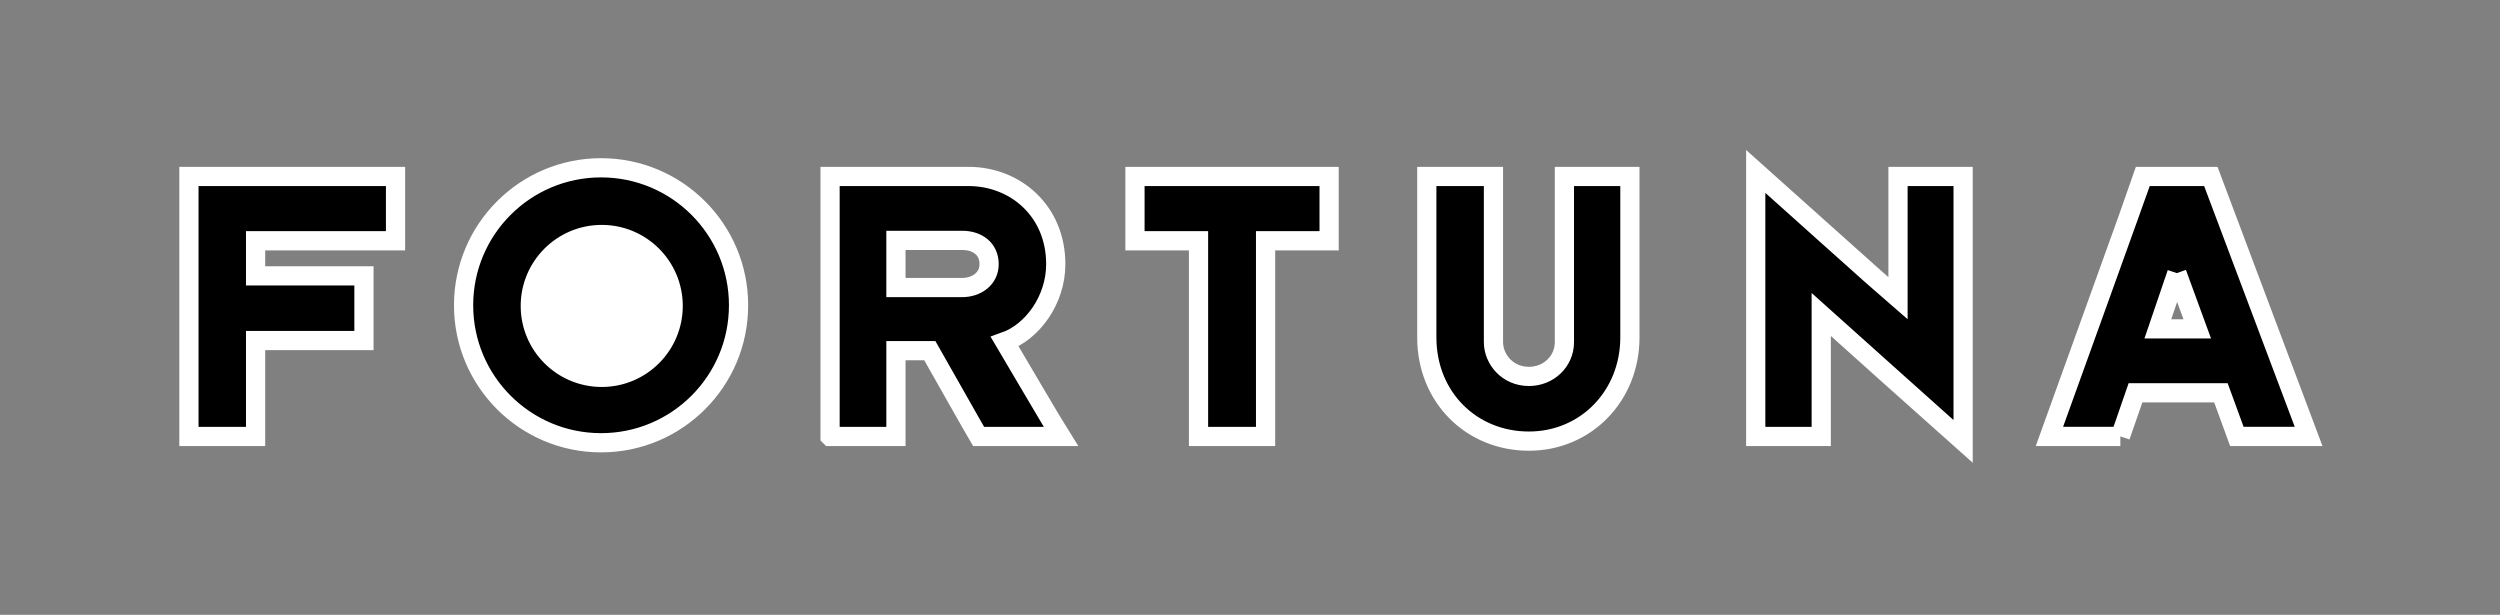
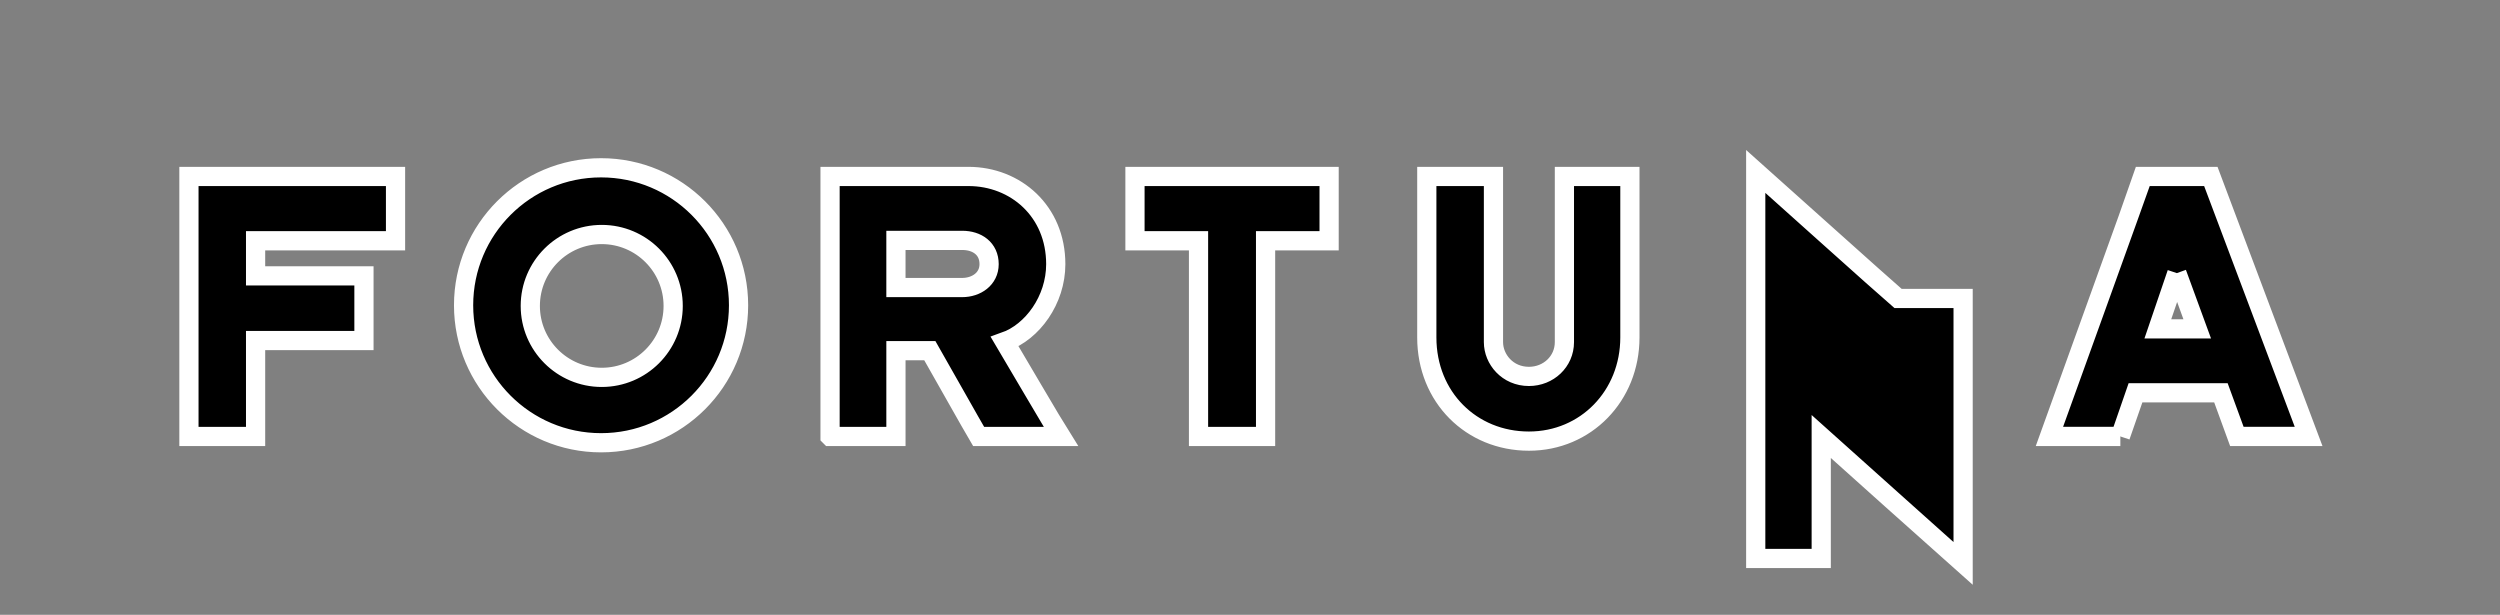
<svg xmlns="http://www.w3.org/2000/svg" width="390.38" height="96" xml:space="preserve" style="&#10;    stroke: #fff;&#10;    stroke-width: 3px;&#10;">
  <rect width="100%" height="100%" fill="#808080" stroke="none" />
-   <path fill="#FFF" d="M108.968 47.915c0 8.463-6.86 15.322-15.323 15.322-8.462 0-15.323-6.859-15.323-15.322 0-8.464 6.861-15.323 15.323-15.323 8.463 0 15.323 6.859 15.323 15.323" />
-   <path d="M29.503 68.151V27.553h32.26v10.043H39.911v5.478h16.922v10.105H39.911v14.972zM139.902 44.9h10.348c2.192 0 4.201-1.339 4.201-3.652 0-2.435-1.887-3.713-4.201-3.713h-10.348V44.9zm-10.286 23.251V27.553h21.608c7.367 0 13.635 5.417 13.635 13.695 0 5.601-3.652 10.592-7.973 12.114.973 1.644 7.913 13.451 8.764 14.789h-12.844c-.729-1.217-6.694-11.807-7.607-13.391h-5.297v13.391h-10.286zM187.152 68.151V37.596h-9.923V27.553h30.314v10.043h-9.921v30.555zM222.798 27.553h10.409v25.87c0 2.678 2.191 5.355 5.539 5.355 3.043 0 5.539-2.313 5.539-5.355v-25.87h10.227v25.14c0 9.13-6.878 16.189-15.766 16.189-9.009 0-15.948-6.877-15.948-16.189v-25.14zM274.161 68.151v-41.39c1.646 1.461 20.21 18.139 22.218 19.844V27.553h10.166v41.392c-2.009-1.766-20.453-18.322-22.156-19.843v19.05h-10.228zM339.923 42.648c-.243.73-2.8 8.157-2.982 8.704h6.147c-.183-.486-2.922-8.034-3.165-8.704m-8.825 25.503h-11.079c.305-.852 14.365-39.808 14.609-40.599h10.591c.243.67 14.913 39.626 15.278 40.599h-11.2c-.303-.852-2.252-6.146-2.496-6.816h-13.33c-.183.549-2.191 6.269-2.373 6.816M115.327 47.669c0-11.856-9.612-21.468-21.469-21.468-11.855 0-21.468 9.611-21.468 21.468s9.613 21.469 21.468 21.469c11.857 0 21.469-9.612 21.469-21.469m-10.21.103c0 6.16-4.994 11.154-11.154 11.154s-11.156-4.994-11.156-11.154 4.996-11.154 11.156-11.154 11.154 4.994 11.154 11.154" />
+   <path d="M29.503 68.151V27.553h32.26v10.043H39.911v5.478h16.922v10.105H39.911v14.972zM139.902 44.9h10.348c2.192 0 4.201-1.339 4.201-3.652 0-2.435-1.887-3.713-4.201-3.713h-10.348V44.9zm-10.286 23.251V27.553h21.608c7.367 0 13.635 5.417 13.635 13.695 0 5.601-3.652 10.592-7.973 12.114.973 1.644 7.913 13.451 8.764 14.789h-12.844c-.729-1.217-6.694-11.807-7.607-13.391h-5.297v13.391h-10.286zM187.152 68.151V37.596h-9.923V27.553h30.314v10.043h-9.921v30.555zM222.798 27.553h10.409v25.87c0 2.678 2.191 5.355 5.539 5.355 3.043 0 5.539-2.313 5.539-5.355v-25.87h10.227v25.14c0 9.13-6.878 16.189-15.766 16.189-9.009 0-15.948-6.877-15.948-16.189v-25.14zM274.161 68.151v-41.39c1.646 1.461 20.21 18.139 22.218 19.844h10.166v41.392c-2.009-1.766-20.453-18.322-22.156-19.843v19.05h-10.228zM339.923 42.648c-.243.73-2.8 8.157-2.982 8.704h6.147c-.183-.486-2.922-8.034-3.165-8.704m-8.825 25.503h-11.079c.305-.852 14.365-39.808 14.609-40.599h10.591c.243.67 14.913 39.626 15.278 40.599h-11.2c-.303-.852-2.252-6.146-2.496-6.816h-13.33c-.183.549-2.191 6.269-2.373 6.816M115.327 47.669c0-11.856-9.612-21.468-21.469-21.468-11.855 0-21.468 9.611-21.468 21.468s9.613 21.469 21.468 21.469c11.857 0 21.469-9.612 21.469-21.469m-10.21.103c0 6.16-4.994 11.154-11.154 11.154s-11.156-4.994-11.156-11.154 4.996-11.154 11.156-11.154 11.154 4.994 11.154 11.154" />
</svg>